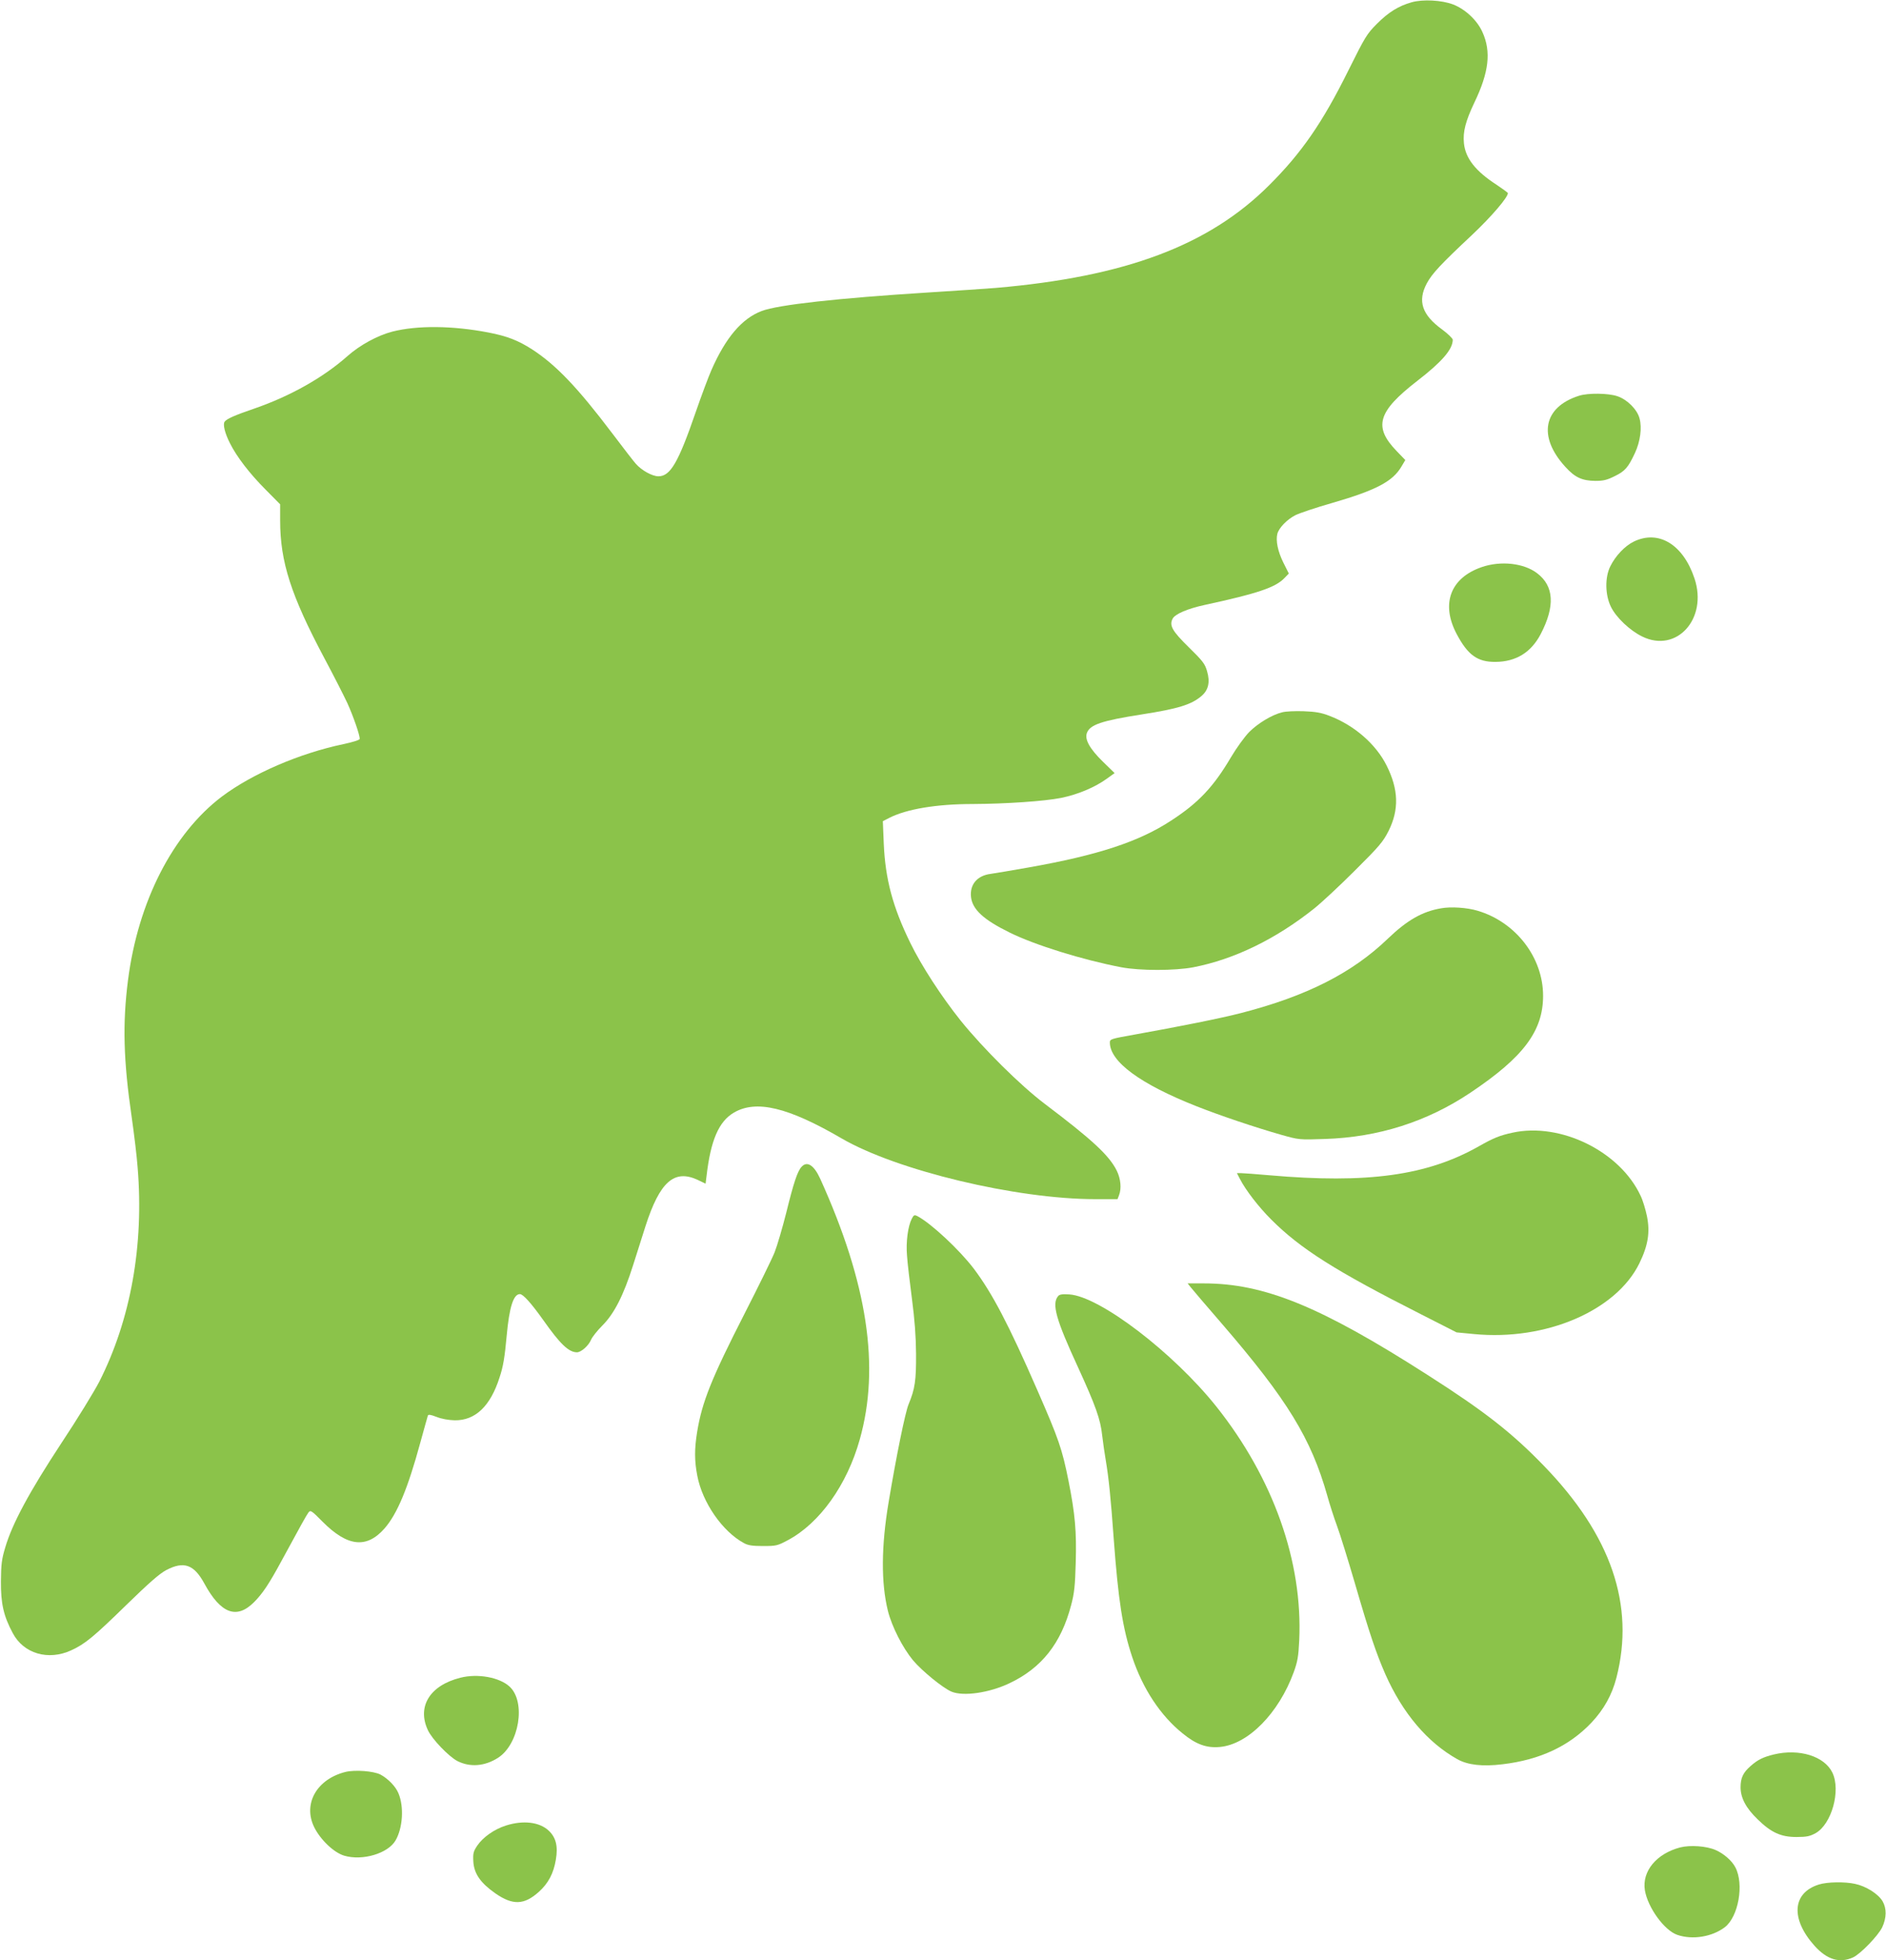
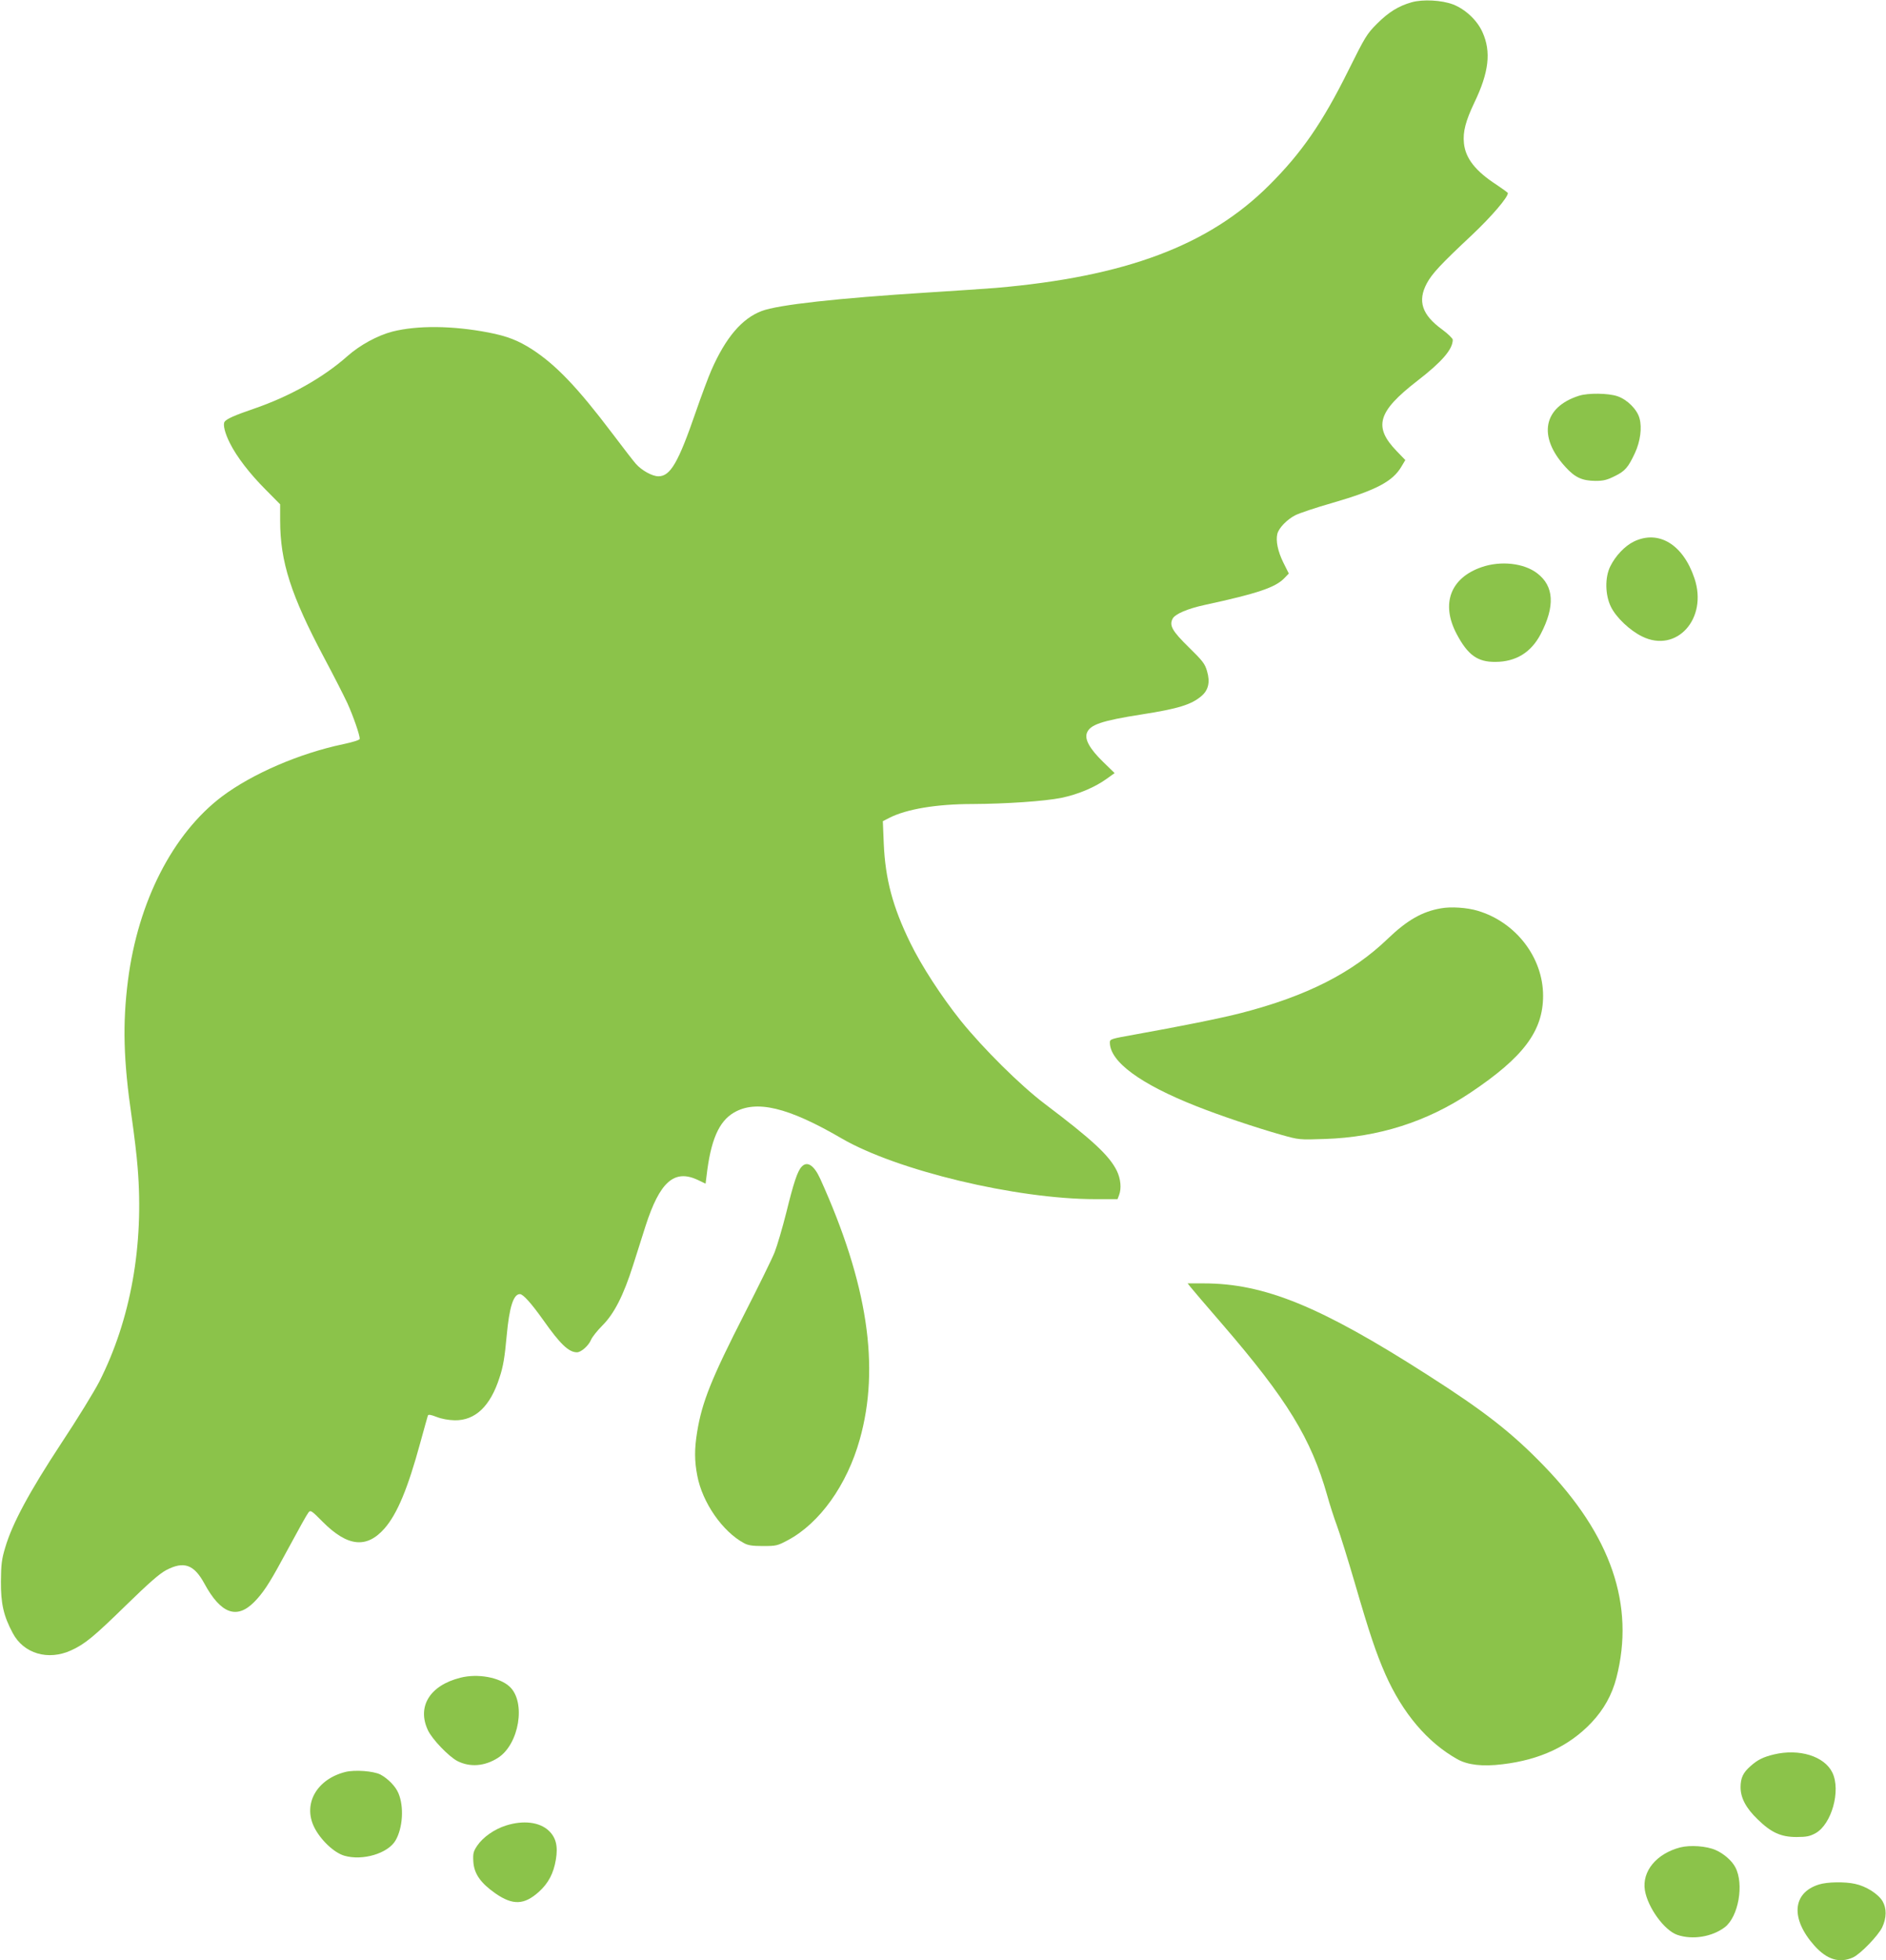
<svg xmlns="http://www.w3.org/2000/svg" version="1.0" width="1232pt" height="1280pt" viewBox="0 0 1232 1280" preserveAspectRatio="xMidYMid meet">
  <g transform="translate(0,1280) scale(0.1,-0.1)" fill="#8bc34a" stroke="none">
    <path d="M9221 12785 c-85 -24 -150 -64 -226 -140 -66 -66 -77 -84 -187 -305 -169 -341 -306 -539 -518 -750 -394 -393 -938 -597 -1785 -670 -66 -5 -266 -19 -445 -30 -587 -37 -978 -80 -1085 -121 -129 -49 -235 -174 -328 -386 -19 -43 -65 -166 -102 -273 -114 -331 -166 -420 -244 -420 -40 0 -109 38 -147 81 -12 13 -82 103 -155 200 -227 300 -367 446 -522 547 -92 59 -163 87 -287 111 -235 45 -463 47 -626 6 -97 -25 -213 -88 -294 -160 -159 -141 -376 -263 -612 -344 -123 -42 -178 -66 -191 -85 -12 -18 2 -75 35 -140 44 -88 128 -198 235 -305 l93 -94 0 -106 c0 -270 71 -489 289 -899 61 -114 128 -246 150 -293 37 -81 81 -207 81 -233 0 -8 -42 -21 -107 -35 -287 -60 -594 -193 -792 -341 -322 -243 -549 -686 -615 -1201 -36 -282 -30 -522 24 -892 16 -111 34 -260 39 -330 42 -508 -45 -993 -250 -1398 -33 -64 -145 -247 -250 -405 -207 -315 -319 -522 -365 -679 -23 -76 -27 -110 -28 -220 -1 -145 17 -226 77 -338 71 -135 232 -182 382 -113 90 41 147 88 360 296 148 144 216 204 261 228 115 60 181 37 249 -88 107 -197 211 -235 324 -122 57 57 100 122 181 272 126 232 161 295 175 314 13 17 19 14 92 -60 163 -164 288 -177 405 -44 83 95 152 261 233 558 25 92 48 172 50 179 3 8 19 6 57 -9 33 -13 78 -21 118 -22 134 -2 233 91 293 279 24 71 34 132 47 275 17 185 44 270 86 270 21 0 74 -59 153 -170 110 -156 166 -210 220 -210 27 0 76 43 92 82 7 17 40 59 74 93 77 77 138 196 201 395 25 80 62 195 81 255 93 288 187 372 340 301 l52 -25 6 47 c27 236 80 359 179 417 145 85 353 36 703 -168 361 -210 1142 -397 1658 -397 l145 0 10 26 c17 44 11 107 -15 160 -49 99 -160 202 -470 436 -159 120 -402 361 -549 543 -127 159 -257 359 -330 509 -115 235 -163 417 -173 648 l-6 146 41 21 c113 58 310 91 545 91 216 1 469 18 579 40 112 23 222 70 299 126 l50 36 -76 74 c-86 84 -121 146 -105 188 20 54 96 80 358 121 238 37 324 64 389 119 47 39 59 92 38 163 -14 49 -28 67 -120 157 -108 106 -128 142 -105 186 16 31 99 66 210 90 346 75 463 114 522 177 l27 28 -36 72 c-36 73 -50 142 -39 187 10 39 63 94 118 122 26 13 135 50 241 80 286 83 395 140 452 238 l25 42 -56 58 c-154 159 -125 258 133 458 162 125 232 206 233 269 0 9 -32 40 -70 68 -131 95 -161 185 -100 300 35 65 90 124 297 318 127 120 233 244 233 272 0 3 -33 27 -73 54 -138 89 -204 173 -214 271 -8 75 11 146 68 266 95 197 111 332 53 460 -34 77 -112 150 -192 181 -74 28 -197 35 -271 14z" />
    <path d="M10315 10216 c-234 -74 -271 -266 -90 -464 63 -70 110 -91 196 -92 54 0 77 6 127 31 68 33 88 57 132 151 35 75 47 165 30 226 -15 58 -81 124 -145 145 -58 20 -191 22 -250 3z" />
    <path d="M10673 9264 c-59 -29 -120 -93 -154 -162 -36 -72 -34 -187 4 -264 34 -70 124 -155 204 -194 225 -111 430 116 342 379 -74 222 -234 319 -396 241z" />
    <path d="M9679 9097 c-204 -70 -268 -239 -164 -436 73 -138 136 -184 254 -183 133 1 232 61 295 181 95 182 88 314 -23 398 -86 66 -237 83 -362 40z" />
-     <path d="M8376 8149 c-67 -16 -159 -72 -216 -129 -30 -31 -83 -104 -118 -163 -114 -194 -213 -299 -390 -414 -211 -139 -480 -227 -932 -307 -108 -19 -219 -38 -248 -42 -89 -11 -138 -70 -129 -151 9 -81 81 -148 252 -232 166 -82 475 -178 730 -227 122 -23 349 -23 470 0 268 52 539 184 790 384 50 40 170 152 268 250 159 158 182 186 218 257 69 139 65 270 -13 426 -70 140 -211 263 -374 325 -54 21 -91 27 -169 30 -55 2 -117 -1 -139 -7z" />
    <path d="M9413 6869 c-123 -21 -222 -78 -348 -199 -233 -224 -530 -374 -955 -484 -135 -35 -406 -89 -702 -142 -151 -27 -158 -29 -158 -51 0 -125 198 -271 565 -416 157 -62 383 -138 555 -187 114 -32 116 -33 285 -27 348 11 666 112 950 302 347 232 475 403 475 633 0 250 -178 481 -427 555 -69 21 -176 28 -240 16z" />
-     <path d="M9880 5404 c-83 -18 -123 -34 -220 -89 -337 -191 -727 -245 -1368 -189 -89 8 -174 14 -187 14 l-25 0 19 -37 c38 -74 122 -183 205 -266 191 -191 418 -335 981 -620 l230 -117 115 -11 c467 -45 927 152 1079 462 57 117 71 203 49 310 -9 43 -27 103 -41 131 -134 289 -522 481 -837 412z" />
    <path d="M5236 5181 c-27 -29 -52 -105 -100 -300 -25 -99 -59 -215 -76 -258 -17 -43 -105 -222 -195 -398 -218 -427 -279 -579 -311 -775 -18 -110 -18 -189 1 -286 33 -175 165 -365 305 -440 27 -15 56 -19 125 -19 86 0 94 2 163 39 207 111 385 360 468 656 134 474 51 1021 -258 1703 -41 90 -86 118 -122 78z" />
-     <path d="M5956 4842 c-25 -49 -39 -151 -31 -242 3 -47 18 -173 32 -280 18 -137 26 -244 27 -360 1 -174 -7 -229 -49 -330 -22 -53 -80 -338 -130 -637 -49 -291 -50 -528 -5 -711 26 -104 97 -242 164 -323 58 -69 196 -182 252 -205 77 -32 246 -8 378 55 210 99 338 261 403 510 21 79 26 128 30 277 6 204 -4 318 -47 534 -42 210 -64 273 -203 591 -189 433 -295 634 -415 794 -96 126 -280 297 -369 344 -20 10 -24 8 -37 -17z" />
    <path d="M7777 4396 c10 -13 103 -122 207 -242 425 -493 580 -746 686 -1119 15 -55 44 -145 64 -199 20 -54 72 -222 116 -372 97 -334 139 -457 200 -597 113 -254 274 -444 470 -554 68 -38 165 -49 295 -33 245 29 436 119 581 272 81 86 134 181 163 293 122 474 -34 930 -474 1384 -209 216 -388 356 -761 594 -700 448 -1065 597 -1462 597 l-104 0 19 -24z" />
-     <path d="M6912 4337 c-43 -51 -14 -153 131 -467 114 -249 146 -338 157 -444 5 -44 16 -119 24 -166 18 -107 32 -239 51 -505 30 -404 58 -586 121 -775 69 -207 185 -383 330 -499 88 -72 157 -96 243 -88 184 17 384 220 482 488 25 69 31 102 36 208 24 513 -169 1058 -540 1525 -282 354 -763 721 -962 734 -46 3 -64 0 -73 -11z" />
    <path d="M3007 1845 c-199 -50 -284 -188 -212 -342 27 -59 137 -173 193 -202 83 -42 179 -34 265 21 139 89 184 365 76 465 -66 61 -209 87 -322 58z" />
    <path d="M11587 1344 c-69 -17 -105 -34 -152 -76 -48 -42 -65 -77 -65 -138 0 -69 35 -136 112 -210 88 -86 152 -115 253 -115 67 0 88 5 125 25 105 59 166 278 110 395 -52 108 -217 159 -383 119z" />
    <path d="M2257 1230 c-188 -47 -279 -208 -205 -360 41 -83 129 -167 197 -187 120 -35 286 15 335 100 47 81 56 219 19 307 -18 45 -68 96 -118 123 -46 23 -166 32 -228 17z" />
    <path d="M3305 880 c-76 -24 -150 -76 -188 -132 -25 -38 -28 -50 -25 -104 5 -79 47 -139 144 -207 114 -79 188 -76 284 10 62 56 96 120 111 210 15 88 1 145 -47 190 -60 56 -166 69 -279 33z" />
    <path d="M10975 737 c-155 -41 -250 -156 -230 -280 19 -113 127 -262 212 -291 99 -34 227 -13 310 50 89 68 127 281 69 391 -22 43 -76 90 -129 113 -59 26 -165 34 -232 17z" />
    <path d="M11882 495 c-174 -54 -187 -223 -30 -399 82 -92 165 -117 253 -77 48 22 163 141 190 196 29 62 30 123 3 170 -28 48 -108 99 -180 114 -66 15 -183 13 -236 -4z" />
  </g>
</svg>